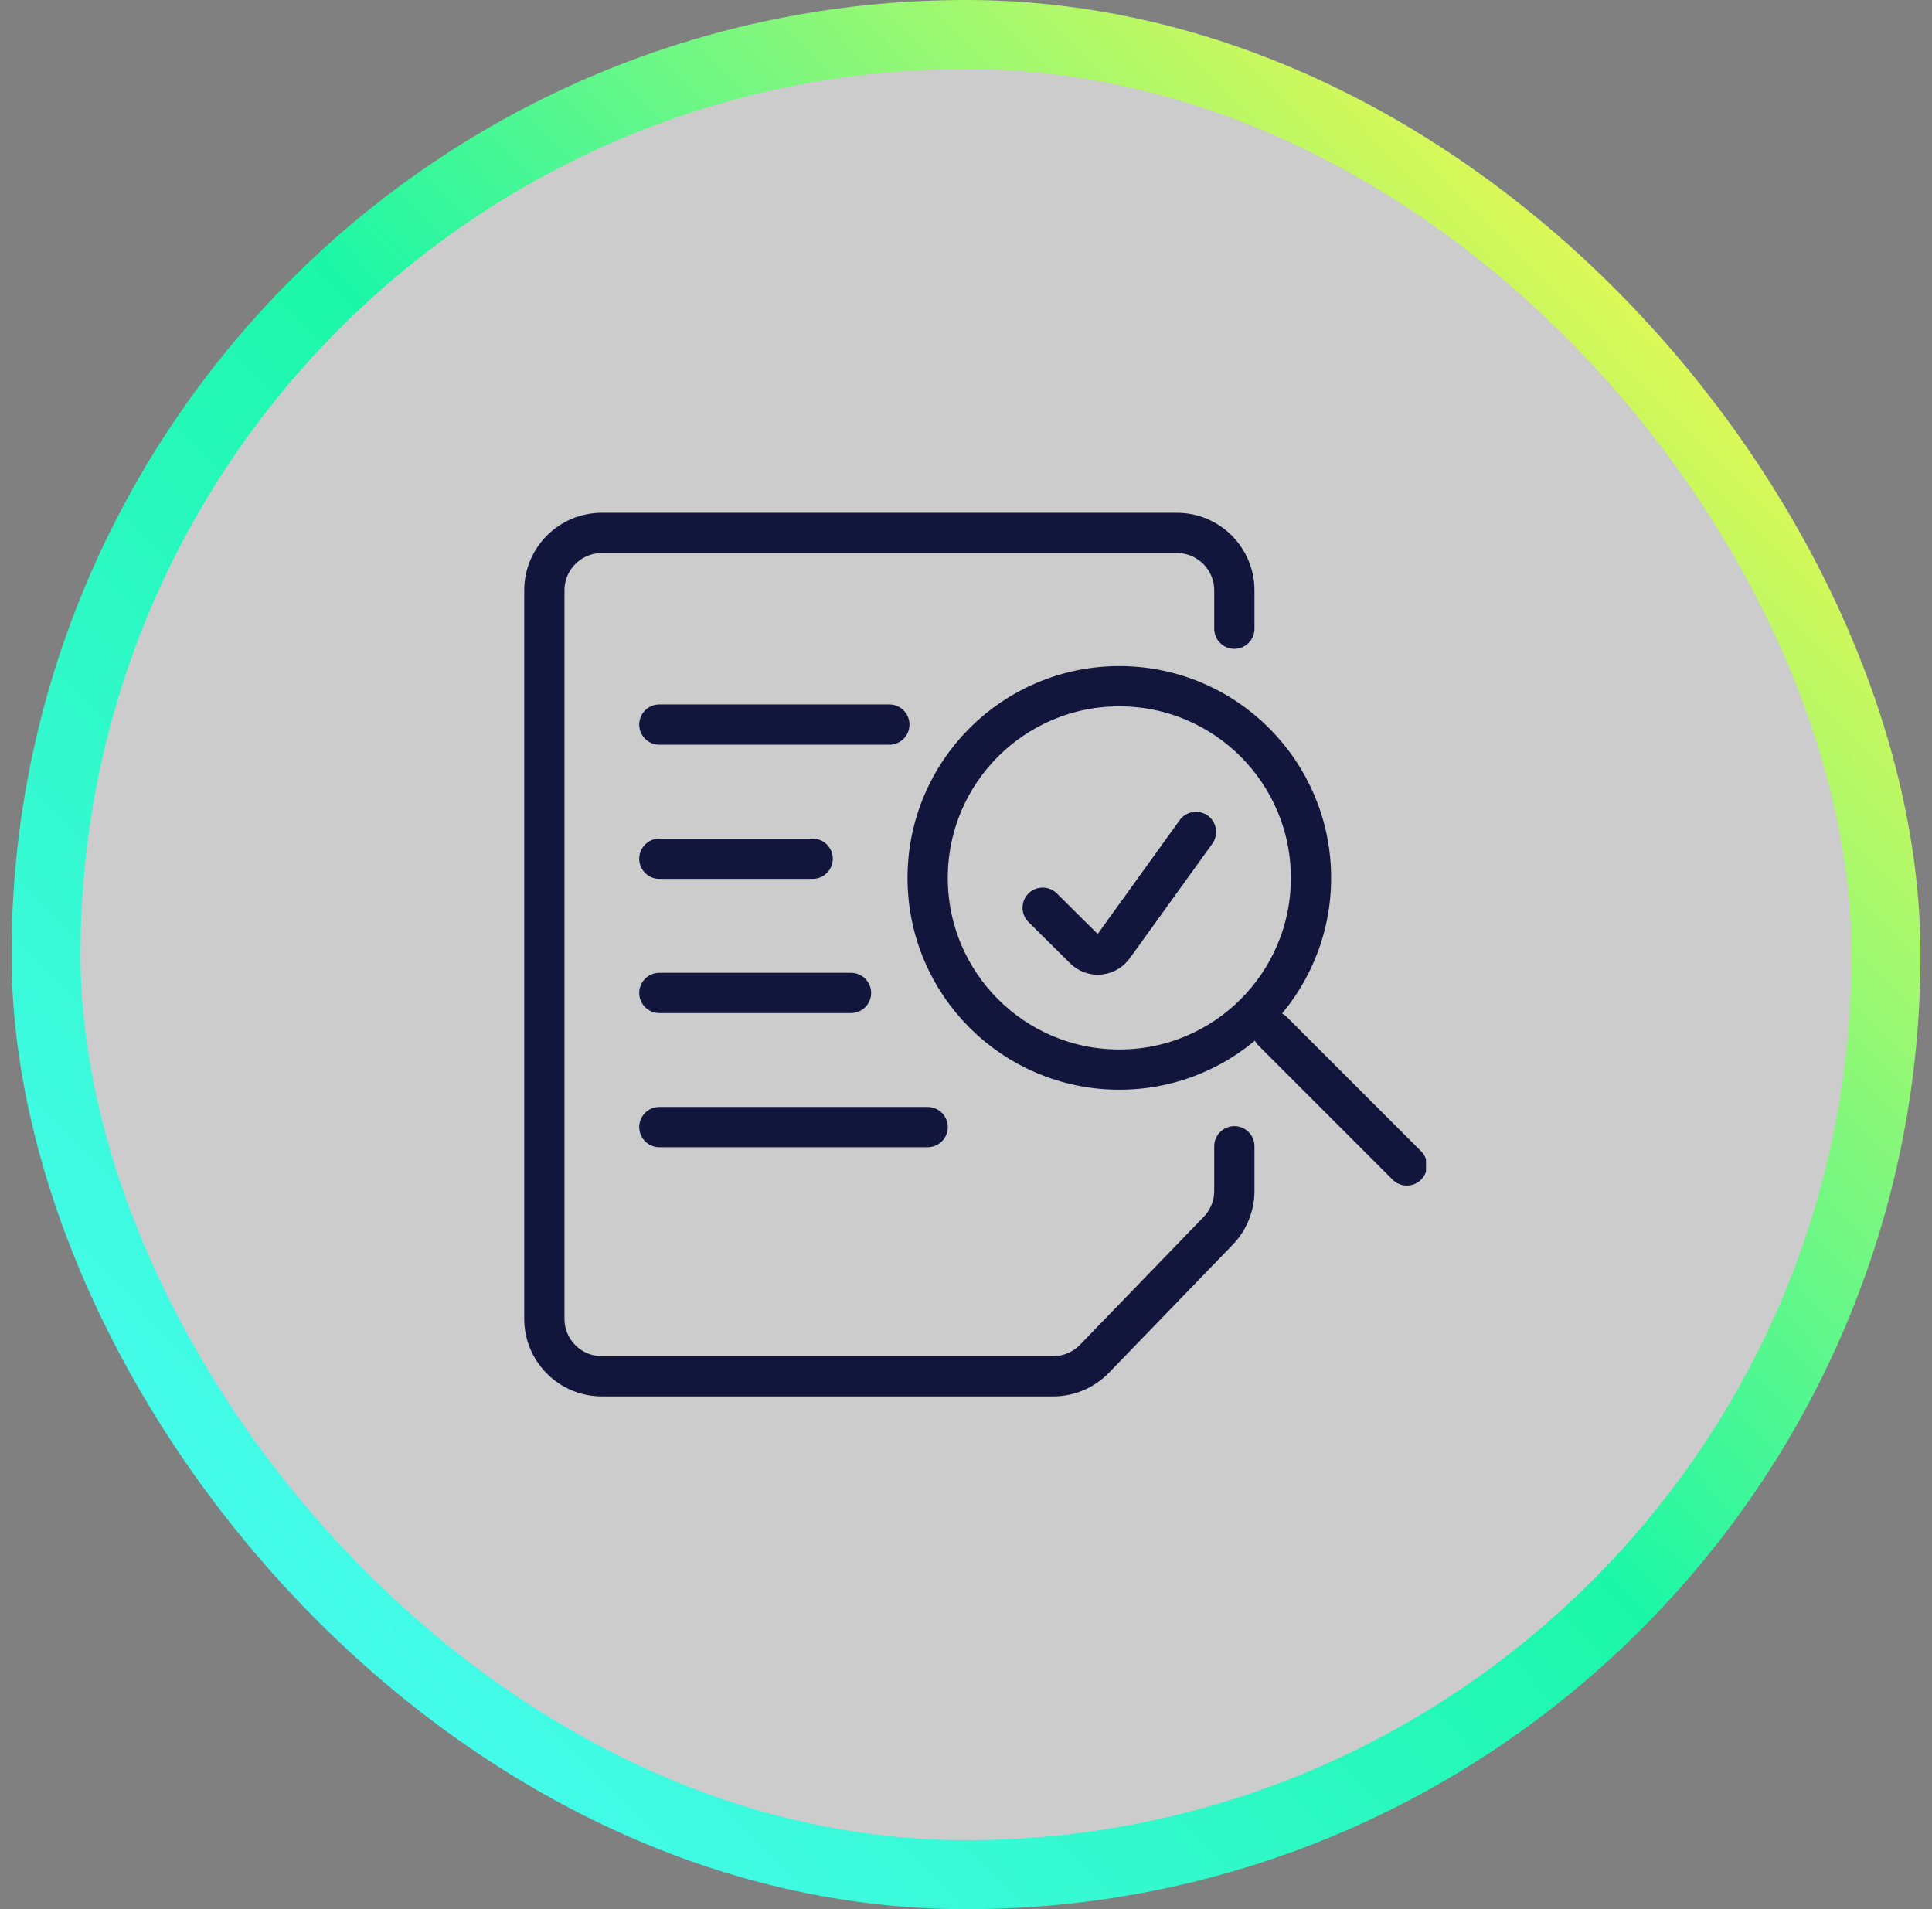
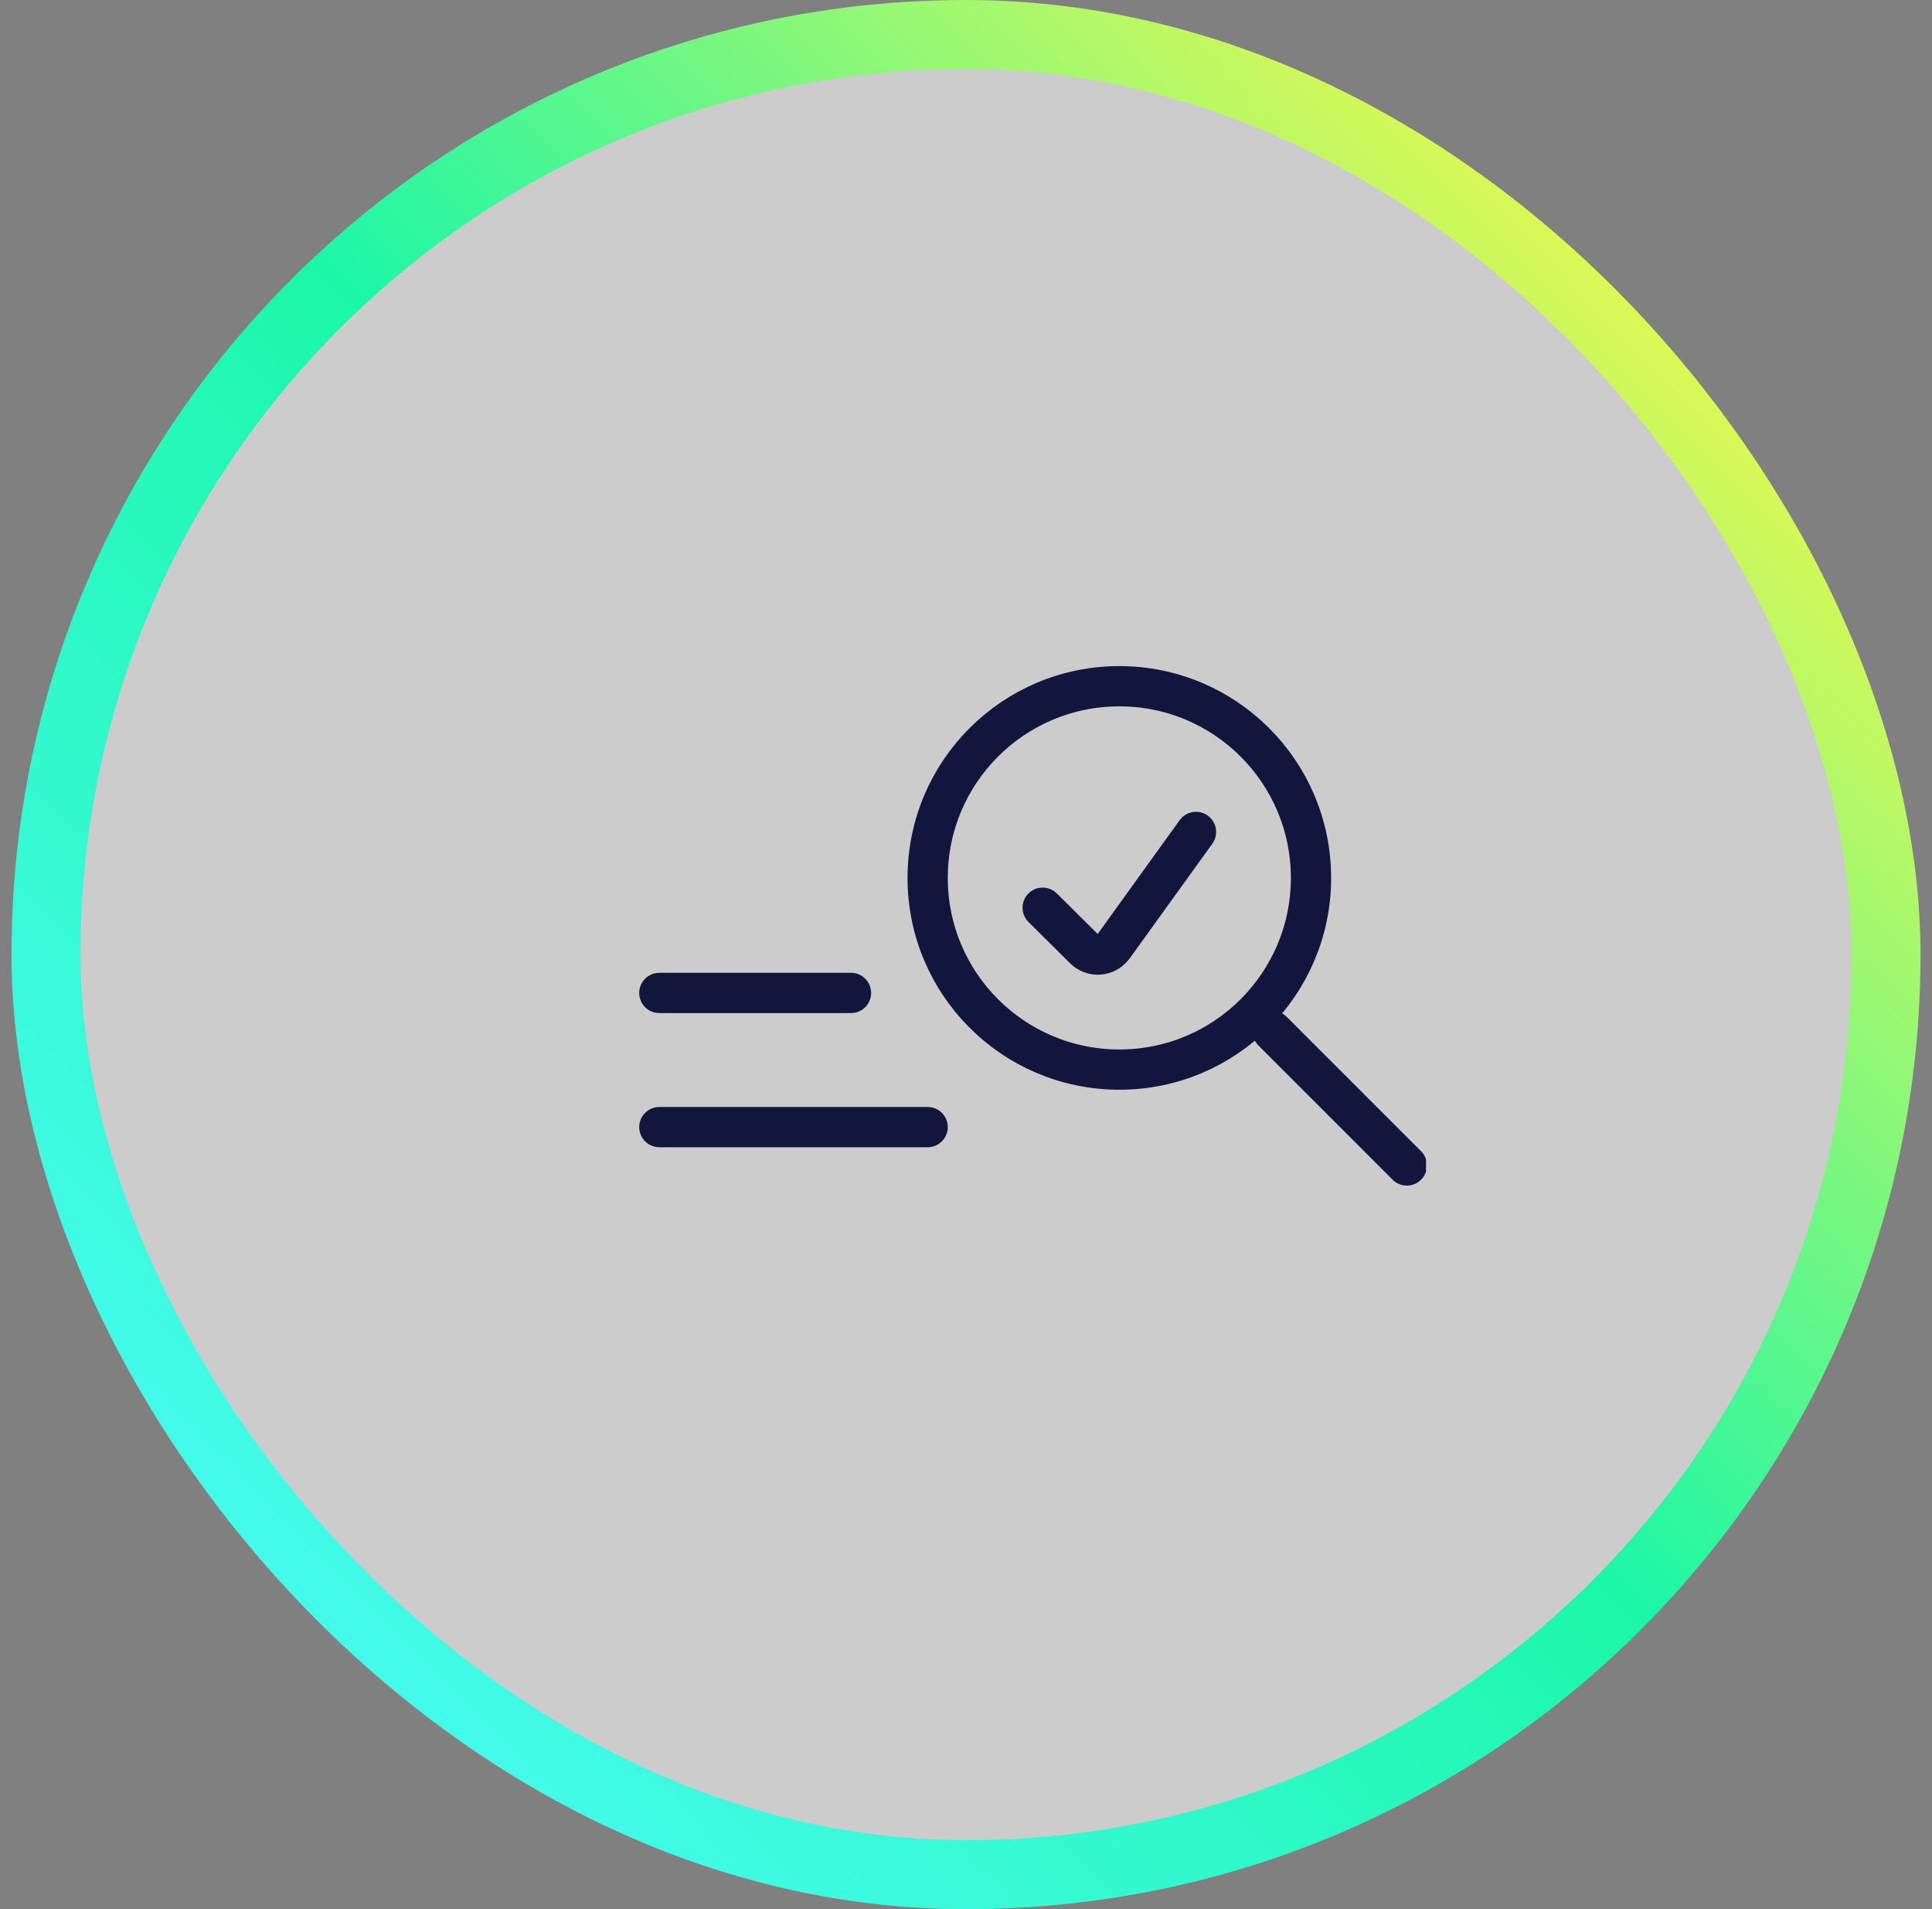
<svg xmlns="http://www.w3.org/2000/svg" width="84" height="83" viewBox="0 0 84 83" fill="none">
  <rect x="0" y="0" width="84" height="83" fill="#808080" stroke="none" />
  <rect x="2" y="1.5" width="80" height="80" rx="40" fill="white" fill-opacity="0.6" />
  <rect x="2" y="1.5" width="80" height="80" rx="40" stroke="url(#paint0_linear_3_505)" stroke-width="3" />
  <g clip-path="url(#clip0_3_505)">
-     <path d="M53.667 49.833V51.771C53.667 52.42 53.415 53.043 52.964 53.509L47.586 59.071C47.114 59.558 46.466 59.833 45.788 59.833H26.167C24.786 59.833 23.667 58.714 23.667 57.333V25.667C23.667 24.286 24.786 23.167 26.167 23.167H51.167C52.547 23.167 53.667 24.286 53.667 25.667V27.333" stroke="#13163C" stroke-width="1.75" stroke-linecap="round" stroke-linejoin="round" />
-     <path d="M28.667 37.333H35.333" stroke="#13163C" stroke-width="1.75" stroke-linecap="round" stroke-linejoin="round" />
-     <path d="M28.667 31.5H38.667" stroke="#13163C" stroke-width="1.75" stroke-linecap="round" stroke-linejoin="round" />
    <path d="M28.667 43.167H37" stroke="#13163C" stroke-width="1.75" stroke-linecap="round" stroke-linejoin="round" />
    <path d="M28.667 49H40.333" stroke="#13163C" stroke-width="1.75" stroke-linecap="round" stroke-linejoin="round" />
    <path d="M40.333 38.167C40.333 42.77 44.063 46.5 48.667 46.5C53.27 46.5 57 42.77 57 38.167C57 33.563 53.27 29.833 48.667 29.833C44.063 29.833 40.333 33.563 40.333 38.167Z" stroke="#13163C" stroke-width="1.75" stroke-linecap="round" stroke-linejoin="round" />
    <path d="M61.167 50.667L55.333 44.833" stroke="#13163C" stroke-width="1.75" stroke-linecap="round" stroke-linejoin="round" />
    <path d="M45.333 39.462L47.141 41.256C47.469 41.581 47.989 41.581 48.316 41.256C48.35 41.222 48.373 41.189 48.407 41.155L52 36.167" stroke="#13163C" stroke-width="1.75" stroke-linecap="round" stroke-linejoin="round" />
  </g>
  <defs>
    <linearGradient id="paint0_linear_3_505" x1="84" y1="1.5" x2="1.786" y2="81.907" gradientUnits="userSpaceOnUse">
      <stop offset="0.095" stop-color="#FCF848" />
      <stop offset="0.495" stop-color="#1BF7A8" />
      <stop offset="0.938" stop-color="#4EFCFA" />
    </linearGradient>
    <clipPath id="clip0_3_505">
      <rect width="40" height="40" fill="white" transform="translate(22 21.5)" />
    </clipPath>
  </defs>
</svg>